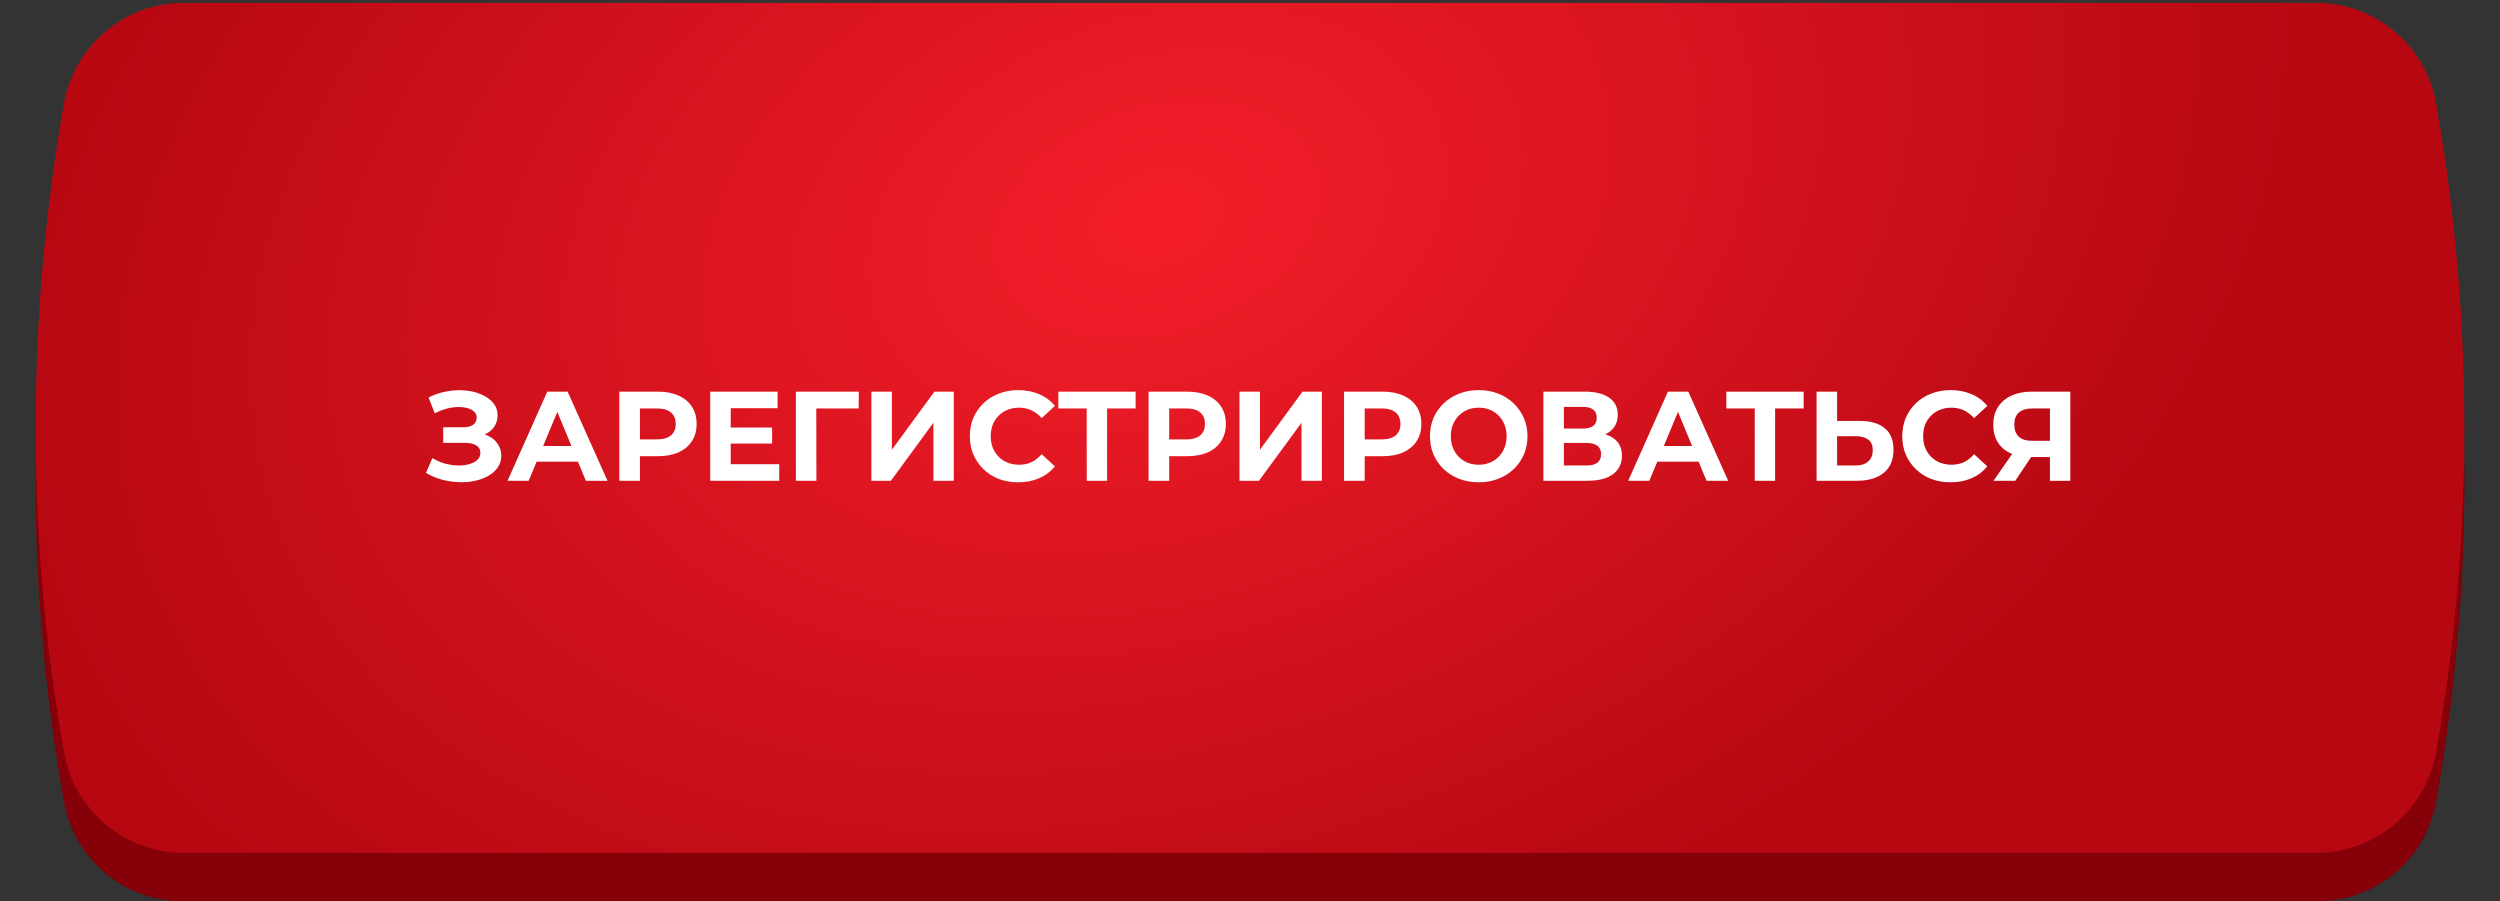
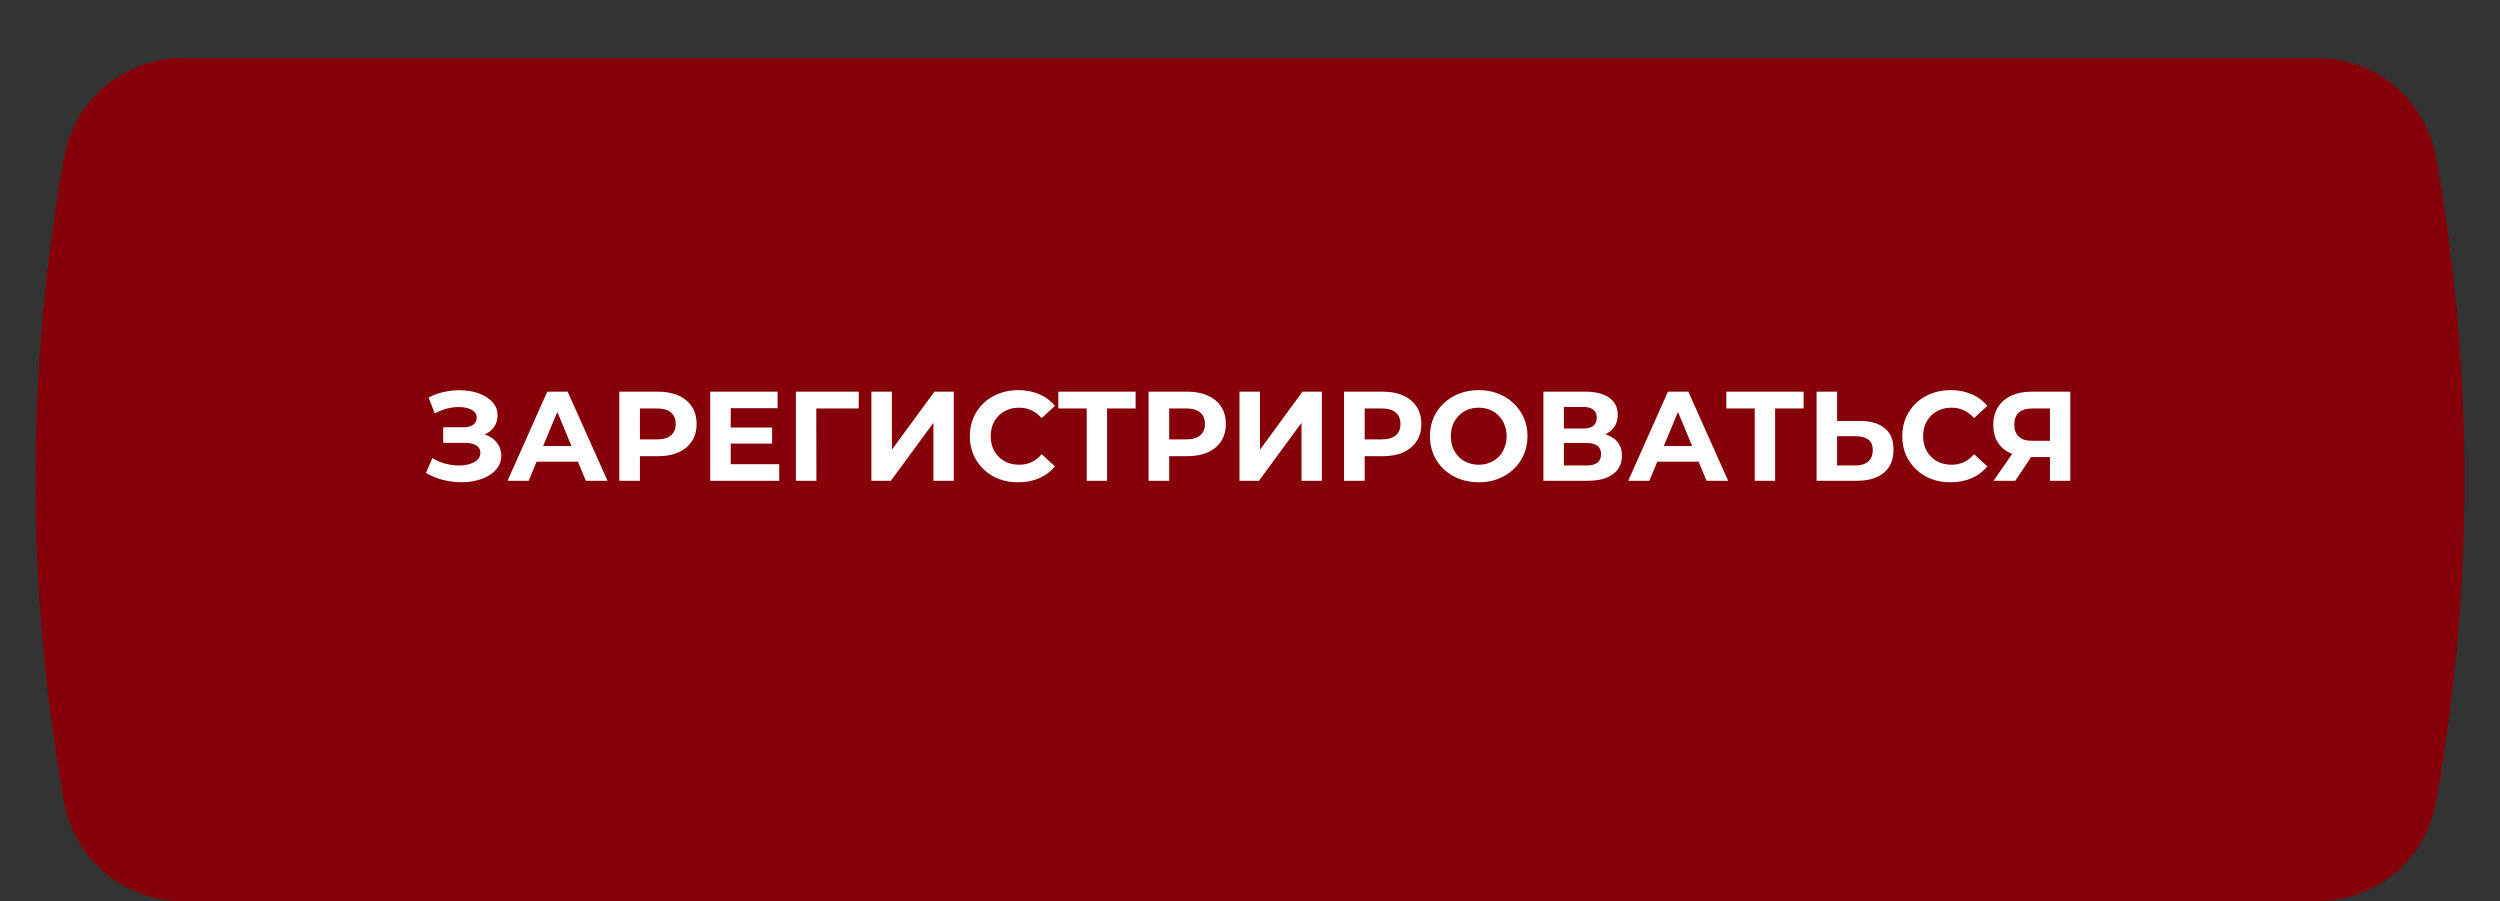
<svg xmlns="http://www.w3.org/2000/svg" width="344" height="124" viewBox="0 0 344 124" fill="none">
  <rect x="0" y="0" width="344" height="124" fill="#333333" stroke="none" />
  <path d="M8.815 21.637C10.221 13.75 17.08 8.005 25.093 8.005H318.912C326.924 8.005 333.784 13.75 335.19 21.638C340.422 50.983 340.422 81.022 335.19 110.368C333.784 118.256 326.924 124 318.912 124H25.093C17.08 124 10.221 118.256 8.815 110.368C3.582 81.022 3.582 50.983 8.815 21.637Z" fill="#850008" />
-   <path d="M8.797 14.244C10.203 6.296 17.128 0.399 25.2 0.399H318.805C326.877 0.399 333.802 6.296 335.208 14.244C340.39 43.545 340.39 74.199 335.208 103.5C333.802 111.448 326.877 117.345 318.805 117.345H25.2C17.128 117.345 10.203 111.448 8.797 103.5C3.615 74.199 3.615 43.545 8.797 14.244Z" fill="url(#paint0_radial_129_17)" />
  <path d="M58.619 65.069L59.495 63.036C60.021 63.352 60.582 63.597 61.178 63.772C61.785 63.936 62.375 64.029 62.947 64.052C63.531 64.064 64.057 64.006 64.524 63.877C65.003 63.749 65.383 63.556 65.663 63.299C65.955 63.042 66.101 62.715 66.101 62.318C66.101 61.85 65.908 61.506 65.523 61.284C65.137 61.05 64.623 60.934 63.981 60.934H60.985V58.796H63.771C64.343 58.796 64.787 58.679 65.102 58.446C65.429 58.212 65.593 57.891 65.593 57.482C65.593 57.131 65.476 56.851 65.243 56.641C65.009 56.419 64.688 56.255 64.279 56.15C63.882 56.045 63.432 55.998 62.93 56.01C62.427 56.022 61.907 56.103 61.37 56.255C60.833 56.407 60.319 56.617 59.828 56.886L58.97 54.696C59.764 54.287 60.599 54.007 61.475 53.855C62.363 53.691 63.216 53.65 64.034 53.732C64.863 53.802 65.61 53.989 66.276 54.293C66.942 54.585 67.474 54.97 67.871 55.449C68.268 55.928 68.466 56.495 68.466 57.149C68.466 57.733 68.315 58.253 68.011 58.708C67.707 59.164 67.281 59.514 66.732 59.76C66.195 60.005 65.575 60.128 64.874 60.128L64.945 59.497C65.762 59.497 66.469 59.637 67.065 59.917C67.672 60.186 68.139 60.566 68.466 61.056C68.805 61.535 68.975 62.09 68.975 62.721C68.975 63.305 68.817 63.831 68.501 64.298C68.198 64.753 67.777 65.139 67.24 65.454C66.703 65.77 66.089 66.003 65.4 66.155C64.711 66.307 63.975 66.371 63.192 66.348C62.422 66.324 61.645 66.213 60.862 66.015C60.079 65.805 59.332 65.489 58.619 65.069ZM69.838 66.155L75.304 53.89H78.108L83.592 66.155H80.613L76.128 55.327H77.249L72.746 66.155H69.838ZM72.571 63.527L73.324 61.372H79.632L80.403 63.527H72.571ZM85.219 66.155V53.89H90.528C91.626 53.89 92.572 54.071 93.366 54.433C94.16 54.783 94.774 55.292 95.206 55.957C95.638 56.623 95.854 57.418 95.854 58.34C95.854 59.252 95.638 60.04 95.206 60.706C94.774 61.372 94.16 61.886 93.366 62.248C92.572 62.598 91.626 62.773 90.528 62.773H86.795L88.057 61.494V66.155H85.219ZM88.057 61.81L86.795 60.461H90.37C91.246 60.461 91.9 60.274 92.332 59.9C92.764 59.526 92.981 59.006 92.981 58.34C92.981 57.663 92.764 57.137 92.332 56.763C91.9 56.39 91.246 56.203 90.37 56.203H86.795L88.057 54.854V61.81ZM100.337 58.831H106.242V61.039H100.337V58.831ZM100.548 63.877H107.223V66.155H97.727V53.89H106.996V56.168H100.548V63.877ZM109.516 66.155V53.89H118.172L118.154 56.203H111.671L112.32 55.554L112.337 66.155H109.516ZM119.902 66.155V53.89H122.723V61.88L128.576 53.89H131.239V66.155H128.435V58.183L122.583 66.155H119.902ZM140.092 66.365C139.146 66.365 138.264 66.213 137.447 65.91C136.641 65.594 135.94 65.15 135.344 64.578C134.748 64.006 134.281 63.334 133.942 62.563C133.615 61.792 133.452 60.945 133.452 60.023C133.452 59.1 133.615 58.253 133.942 57.482C134.281 56.711 134.748 56.039 135.344 55.467C135.951 54.895 136.658 54.456 137.464 54.153C138.27 53.837 139.152 53.68 140.11 53.68C141.173 53.68 142.131 53.867 142.983 54.24C143.848 54.602 144.572 55.14 145.156 55.852L143.334 57.534C142.913 57.056 142.446 56.699 141.932 56.466C141.418 56.22 140.857 56.098 140.25 56.098C139.678 56.098 139.152 56.191 138.673 56.378C138.194 56.565 137.78 56.834 137.429 57.184C137.079 57.534 136.804 57.949 136.606 58.428C136.419 58.907 136.325 59.438 136.325 60.023C136.325 60.606 136.419 61.138 136.606 61.617C136.804 62.096 137.079 62.511 137.429 62.861C137.78 63.211 138.194 63.48 138.673 63.667C139.152 63.854 139.678 63.947 140.25 63.947C140.857 63.947 141.418 63.831 141.932 63.597C142.446 63.352 142.913 62.984 143.334 62.493L145.156 64.175C144.572 64.888 143.848 65.431 142.983 65.805C142.131 66.178 141.167 66.365 140.092 66.365ZM149.532 66.155V55.554L150.18 56.203H145.625V53.89H156.26V56.203H151.705L152.336 55.554V66.155H149.532ZM158.043 66.155V53.89H163.352C164.45 53.89 165.396 54.071 166.19 54.433C166.985 54.783 167.598 55.292 168.03 55.957C168.462 56.623 168.678 57.418 168.678 58.34C168.678 59.252 168.462 60.04 168.03 60.706C167.598 61.372 166.985 61.886 166.19 62.248C165.396 62.598 164.45 62.773 163.352 62.773H159.62L160.881 61.494V66.155H158.043ZM160.881 61.81L159.62 60.461H163.194C164.07 60.461 164.724 60.274 165.157 59.9C165.589 59.526 165.805 59.006 165.805 58.34C165.805 57.663 165.589 57.137 165.157 56.763C164.724 56.39 164.07 56.203 163.194 56.203H159.62L160.881 54.854V61.81ZM170.551 66.155V53.89H173.372V61.88L179.224 53.89H181.887V66.155H179.084V58.183L173.232 66.155H170.551ZM184.941 66.155V53.89H190.25C191.348 53.89 192.294 54.071 193.089 54.433C193.883 54.783 194.496 55.292 194.929 55.957C195.361 56.623 195.577 57.418 195.577 58.34C195.577 59.252 195.361 60.04 194.929 60.706C194.496 61.372 193.883 61.886 193.089 62.248C192.294 62.598 191.348 62.773 190.25 62.773H186.518L187.78 61.494V66.155H184.941ZM187.78 61.81L186.518 60.461H190.093C190.969 60.461 191.623 60.274 192.055 59.9C192.487 59.526 192.703 59.006 192.703 58.34C192.703 57.663 192.487 57.137 192.055 56.763C191.623 56.39 190.969 56.203 190.093 56.203H186.518L187.78 54.854V61.81ZM203.49 66.365C202.521 66.365 201.621 66.208 200.792 65.892C199.974 65.577 199.262 65.133 198.654 64.561C198.058 63.988 197.591 63.316 197.252 62.546C196.925 61.775 196.762 60.934 196.762 60.023C196.762 59.111 196.925 58.27 197.252 57.499C197.591 56.728 198.064 56.057 198.672 55.484C199.279 54.912 199.992 54.468 200.809 54.153C201.627 53.837 202.515 53.68 203.473 53.68C204.442 53.68 205.33 53.837 206.136 54.153C206.954 54.468 207.66 54.912 208.256 55.484C208.863 56.057 209.337 56.728 209.675 57.499C210.014 58.259 210.183 59.1 210.183 60.023C210.183 60.934 210.014 61.781 209.675 62.563C209.337 63.334 208.863 64.006 208.256 64.578C207.66 65.139 206.954 65.577 206.136 65.892C205.33 66.208 204.448 66.365 203.49 66.365ZM203.473 63.947C204.022 63.947 204.524 63.854 204.979 63.667C205.447 63.48 205.856 63.211 206.206 62.861C206.556 62.511 206.825 62.096 207.012 61.617C207.211 61.138 207.31 60.606 207.31 60.023C207.31 59.438 207.211 58.907 207.012 58.428C206.825 57.949 206.556 57.534 206.206 57.184C205.867 56.834 205.464 56.565 204.997 56.378C204.53 56.191 204.022 56.098 203.473 56.098C202.924 56.098 202.415 56.191 201.948 56.378C201.493 56.565 201.09 56.834 200.739 57.184C200.389 57.534 200.114 57.949 199.916 58.428C199.729 58.907 199.635 59.438 199.635 60.023C199.635 60.595 199.729 61.126 199.916 61.617C200.114 62.096 200.383 62.511 200.722 62.861C201.072 63.211 201.481 63.48 201.948 63.667C202.415 63.854 202.924 63.947 203.473 63.947ZM212.37 66.155V53.89H218.082C219.507 53.89 220.617 54.164 221.411 54.713C222.206 55.262 222.603 56.045 222.603 57.061C222.603 58.066 222.229 58.849 221.481 59.409C220.734 59.958 219.741 60.233 218.503 60.233L218.836 59.497C220.214 59.497 221.283 59.771 222.042 60.32C222.801 60.869 223.181 61.664 223.181 62.703C223.181 63.778 222.772 64.625 221.954 65.244C221.148 65.851 219.969 66.155 218.415 66.155H212.37ZM215.191 64.052H218.31C218.964 64.052 219.46 63.924 219.799 63.667C220.138 63.41 220.307 63.013 220.307 62.475C220.307 61.962 220.138 61.582 219.799 61.337C219.46 61.08 218.964 60.951 218.31 60.951H215.191V64.052ZM215.191 58.971H217.837C218.456 58.971 218.923 58.849 219.239 58.603C219.554 58.346 219.712 57.972 219.712 57.482C219.712 56.991 219.554 56.623 219.239 56.378C218.923 56.121 218.456 55.992 217.837 55.992H215.191V58.971ZM224.042 66.155L229.508 53.89H232.312L237.796 66.155H234.817L230.332 55.327H231.453L226.95 66.155H224.042ZM226.775 63.527L227.528 61.372H233.836L234.607 63.527H226.775ZM241.452 66.155V55.554L242.101 56.203H237.545V53.89H248.181V56.203H243.625L244.256 55.554V66.155H241.452ZM255.903 57.92C257.386 57.92 258.531 58.253 259.337 58.919C260.143 59.573 260.546 60.56 260.546 61.88C260.546 63.282 260.096 64.344 259.197 65.069C258.309 65.793 257.077 66.155 255.5 66.155H249.963V53.89H252.784V57.92H255.903ZM255.342 64.052C256.066 64.052 256.639 63.871 257.059 63.509C257.48 63.147 257.69 62.621 257.69 61.932C257.69 61.255 257.48 60.77 257.059 60.478C256.65 60.174 256.078 60.023 255.342 60.023H252.784V64.052H255.342ZM268.39 66.365C267.444 66.365 266.562 66.213 265.745 65.91C264.939 65.594 264.238 65.15 263.642 64.578C263.046 64.006 262.579 63.334 262.24 62.563C261.913 61.792 261.75 60.945 261.75 60.023C261.75 59.1 261.913 58.253 262.24 57.482C262.579 56.711 263.046 56.039 263.642 55.467C264.249 54.895 264.956 54.456 265.762 54.153C266.568 53.837 267.45 53.68 268.408 53.68C269.471 53.68 270.429 53.867 271.281 54.24C272.146 54.602 272.87 55.14 273.454 55.852L271.632 57.534C271.211 57.056 270.744 56.699 270.23 56.466C269.716 56.22 269.155 56.098 268.548 56.098C267.976 56.098 267.45 56.191 266.971 56.378C266.492 56.565 266.078 56.834 265.727 57.184C265.377 57.534 265.102 57.949 264.904 58.428C264.717 58.907 264.623 59.438 264.623 60.023C264.623 60.606 264.717 61.138 264.904 61.617C265.102 62.096 265.377 62.511 265.727 62.861C266.078 63.211 266.492 63.48 266.971 63.667C267.45 63.854 267.976 63.947 268.548 63.947C269.155 63.947 269.716 63.831 270.23 63.597C270.744 63.352 271.211 62.984 271.632 62.493L273.454 64.175C272.87 64.888 272.146 65.431 271.281 65.805C270.429 66.178 269.465 66.365 268.39 66.365ZM282.073 66.155V62.283L282.774 62.896H279.41C278.347 62.896 277.43 62.721 276.659 62.37C275.888 62.02 275.298 61.512 274.889 60.846C274.48 60.18 274.276 59.386 274.276 58.463C274.276 57.505 274.492 56.688 274.924 56.01C275.368 55.321 275.987 54.795 276.781 54.433C277.576 54.071 278.51 53.89 279.585 53.89H284.876V66.155H282.073ZM274.311 66.155L277.36 61.757H280.233L277.307 66.155H274.311ZM282.073 61.372V55.467L282.774 56.203H279.655C278.849 56.203 278.23 56.39 277.798 56.763C277.377 57.137 277.167 57.692 277.167 58.428C277.167 59.141 277.371 59.69 277.78 60.075C278.189 60.461 278.79 60.653 279.585 60.653H282.774L282.073 61.372Z" fill="white" />
  <defs>
    <radialGradient id="paint0_radial_129_17" cx="0" cy="0" r="1" gradientUnits="userSpaceOnUse" gradientTransform="translate(159.176 30.101) rotate(71.152) scale(110.067 160.163)">
      <stop stop-color="#F41E2A" />
      <stop offset="1" stop-color="#B70812" />
    </radialGradient>
  </defs>
</svg>